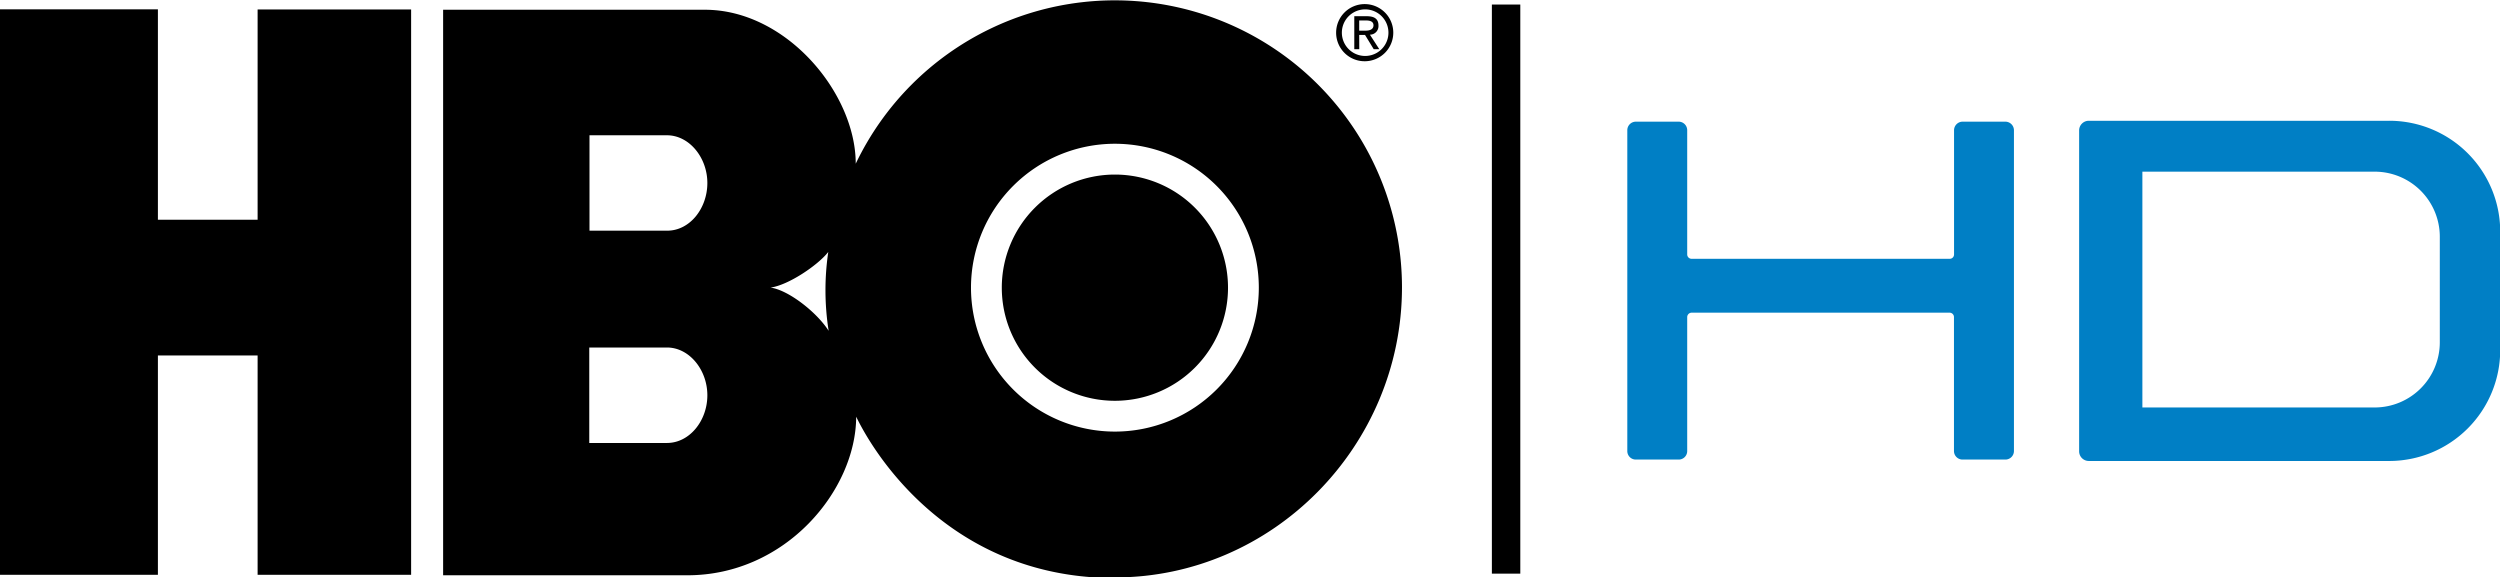
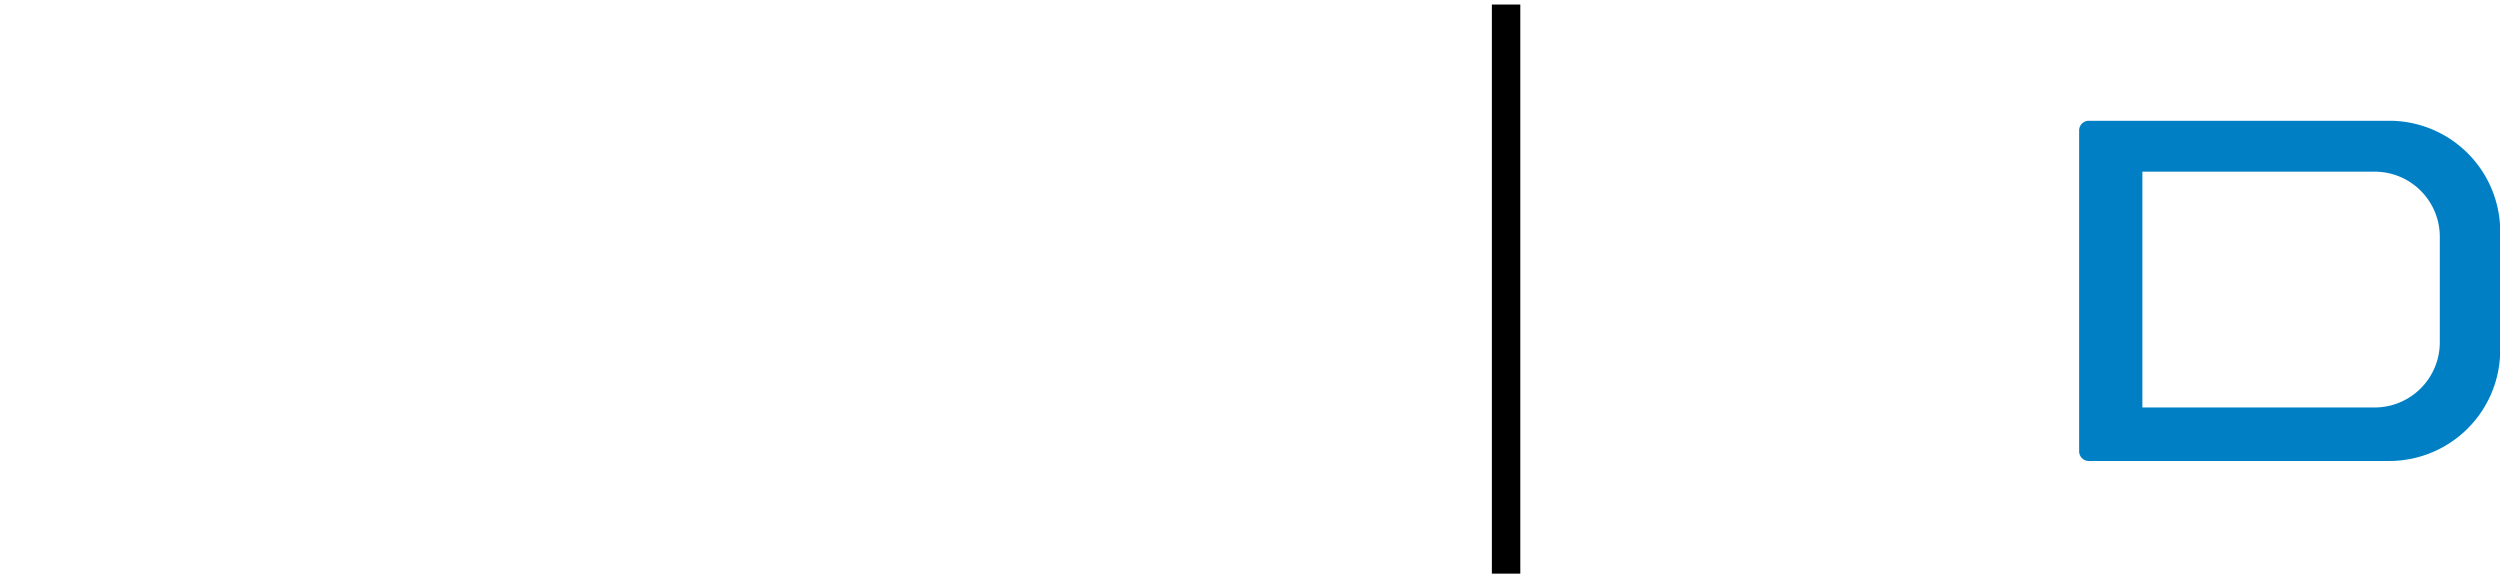
<svg xmlns="http://www.w3.org/2000/svg" viewBox="0 0 335.97 77.6">
  <defs>
    <style>.cls-1{fill:#007fc5;}</style>
  </defs>
  <title>Asset 6</title>
  <g id="Layer_2" data-name="Layer 2">
    <g id="Layer_3" data-name="Layer 3">
      <path class="cls-1" d="M321.06,16.23H280.71a1.3,1.3,0,0,0-1.3,1.3V60.65a1.3,1.3,0,0,0,1.3,1.3h40.35A14.92,14.92,0,0,0,336,47V31.14A14.91,14.91,0,0,0,321.06,16.23ZM327.88,46a8.76,8.76,0,0,1-8.75,8.76H287.91V23.07h31.22a8.75,8.75,0,0,1,8.75,8.75Z" />
-       <path class="cls-1" d="M269.5,16.35h-5.75a1.16,1.16,0,0,0-1.15,1.16V34.19a.58.58,0,0,1-.59.59H227.34a.59.59,0,0,1-.6-.59V17.51a1.15,1.15,0,0,0-1.15-1.16h-5.75a1.15,1.15,0,0,0-1.15,1.16v43.1a1.14,1.14,0,0,0,1.15,1.15h5.75a1.14,1.14,0,0,0,1.15-1.15v-18a.6.6,0,0,1,.6-.59H262a.59.59,0,0,1,.59.59v18a1.15,1.15,0,0,0,1.15,1.15h5.75a1.15,1.15,0,0,0,1.16-1.15V17.51A1.16,1.16,0,0,0,269.5,16.35Z" />
-       <path d="M180.33,4.39a3.13,3.13,0,1,1,6.26,0,3.13,3.13,0,1,1-6.26,0m3.15,3.84a3.84,3.84,0,1,0-3.92-3.84,3.83,3.83,0,0,0,3.92,3.84m-.82-3.54h.78l1.17,1.92h.75L184.1,4.66a1.15,1.15,0,0,0,1.15-1.22c0-.88-.52-1.26-1.57-1.26H182V6.61h.67Zm0-.57V2.75h.92c.46,0,1,.1,1,.65s-.51.72-1.07.72Z" />
-       <path d="M55.25,77.25H34.62V47.77H21.22V77.25H0v-76H21.22V29.53h13.4V1.27H55.25Zm94.56.35c21.28,0,38.6-17.69,38.6-39A38.59,38.59,0,0,0,115,22c0-9.48-9.32-20.67-20.24-20.69H59.55v76H92.38c13.24,0,22.66-11.47,22.68-21.31,3,6.2,13.5,21.69,34.75,21.68M89.63,46.7c3,0,5.43,3,5.43,6.42s-2.39,6.41-5.43,6.41H79.19V46.7Zm0-28.52c3,0,5.43,3,5.43,6.41S92.71,31,89.67,31H79.22V18.18Zm13.9,20.47c2.39-.31,6.38-3,7.78-4.79a35.21,35.21,0,0,0,.05,10.6C109.8,42,106,39,103.57,38.65m26.92,0A19.34,19.34,0,1,1,149.83,58a19.34,19.34,0,0,1-19.34-19.33m19.34,15.19a15.2,15.2,0,1,0-15.2-15.19,15.19,15.19,0,0,0,15.2,15.19" />
      <rect x="200.49" y="0.61" width="3.82" height="76.48" />
    </g>
  </g>
</svg>